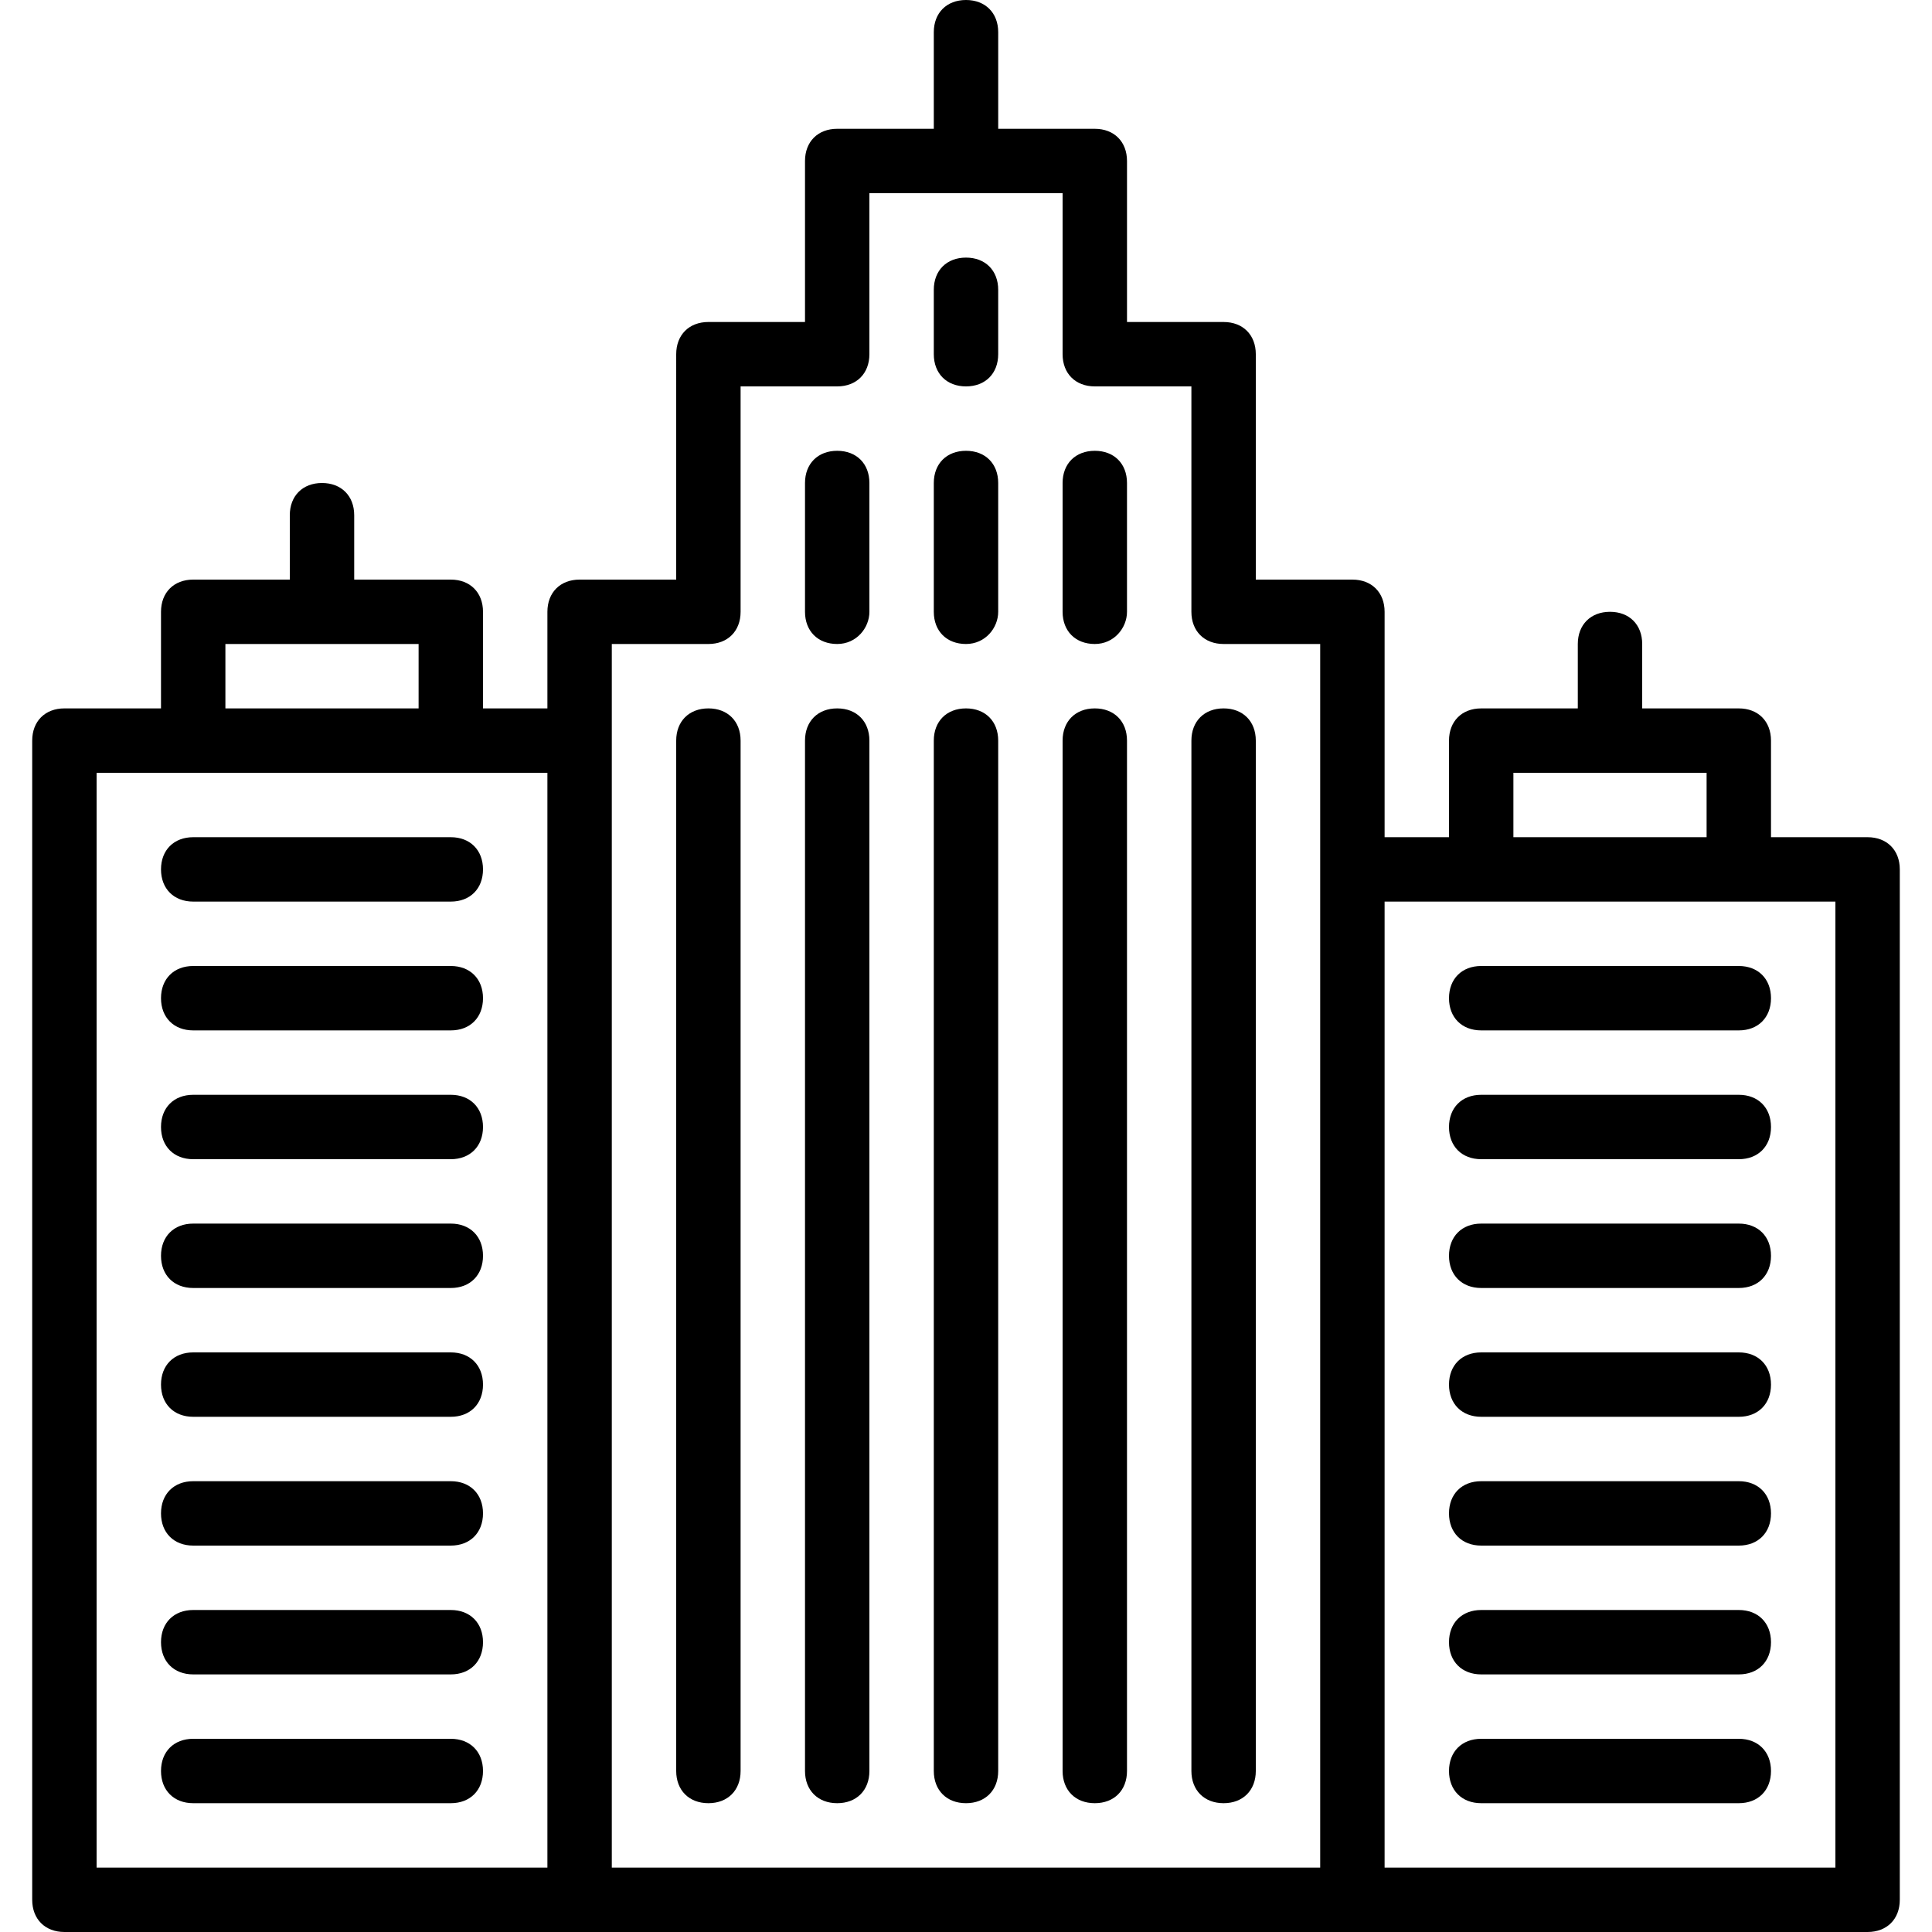
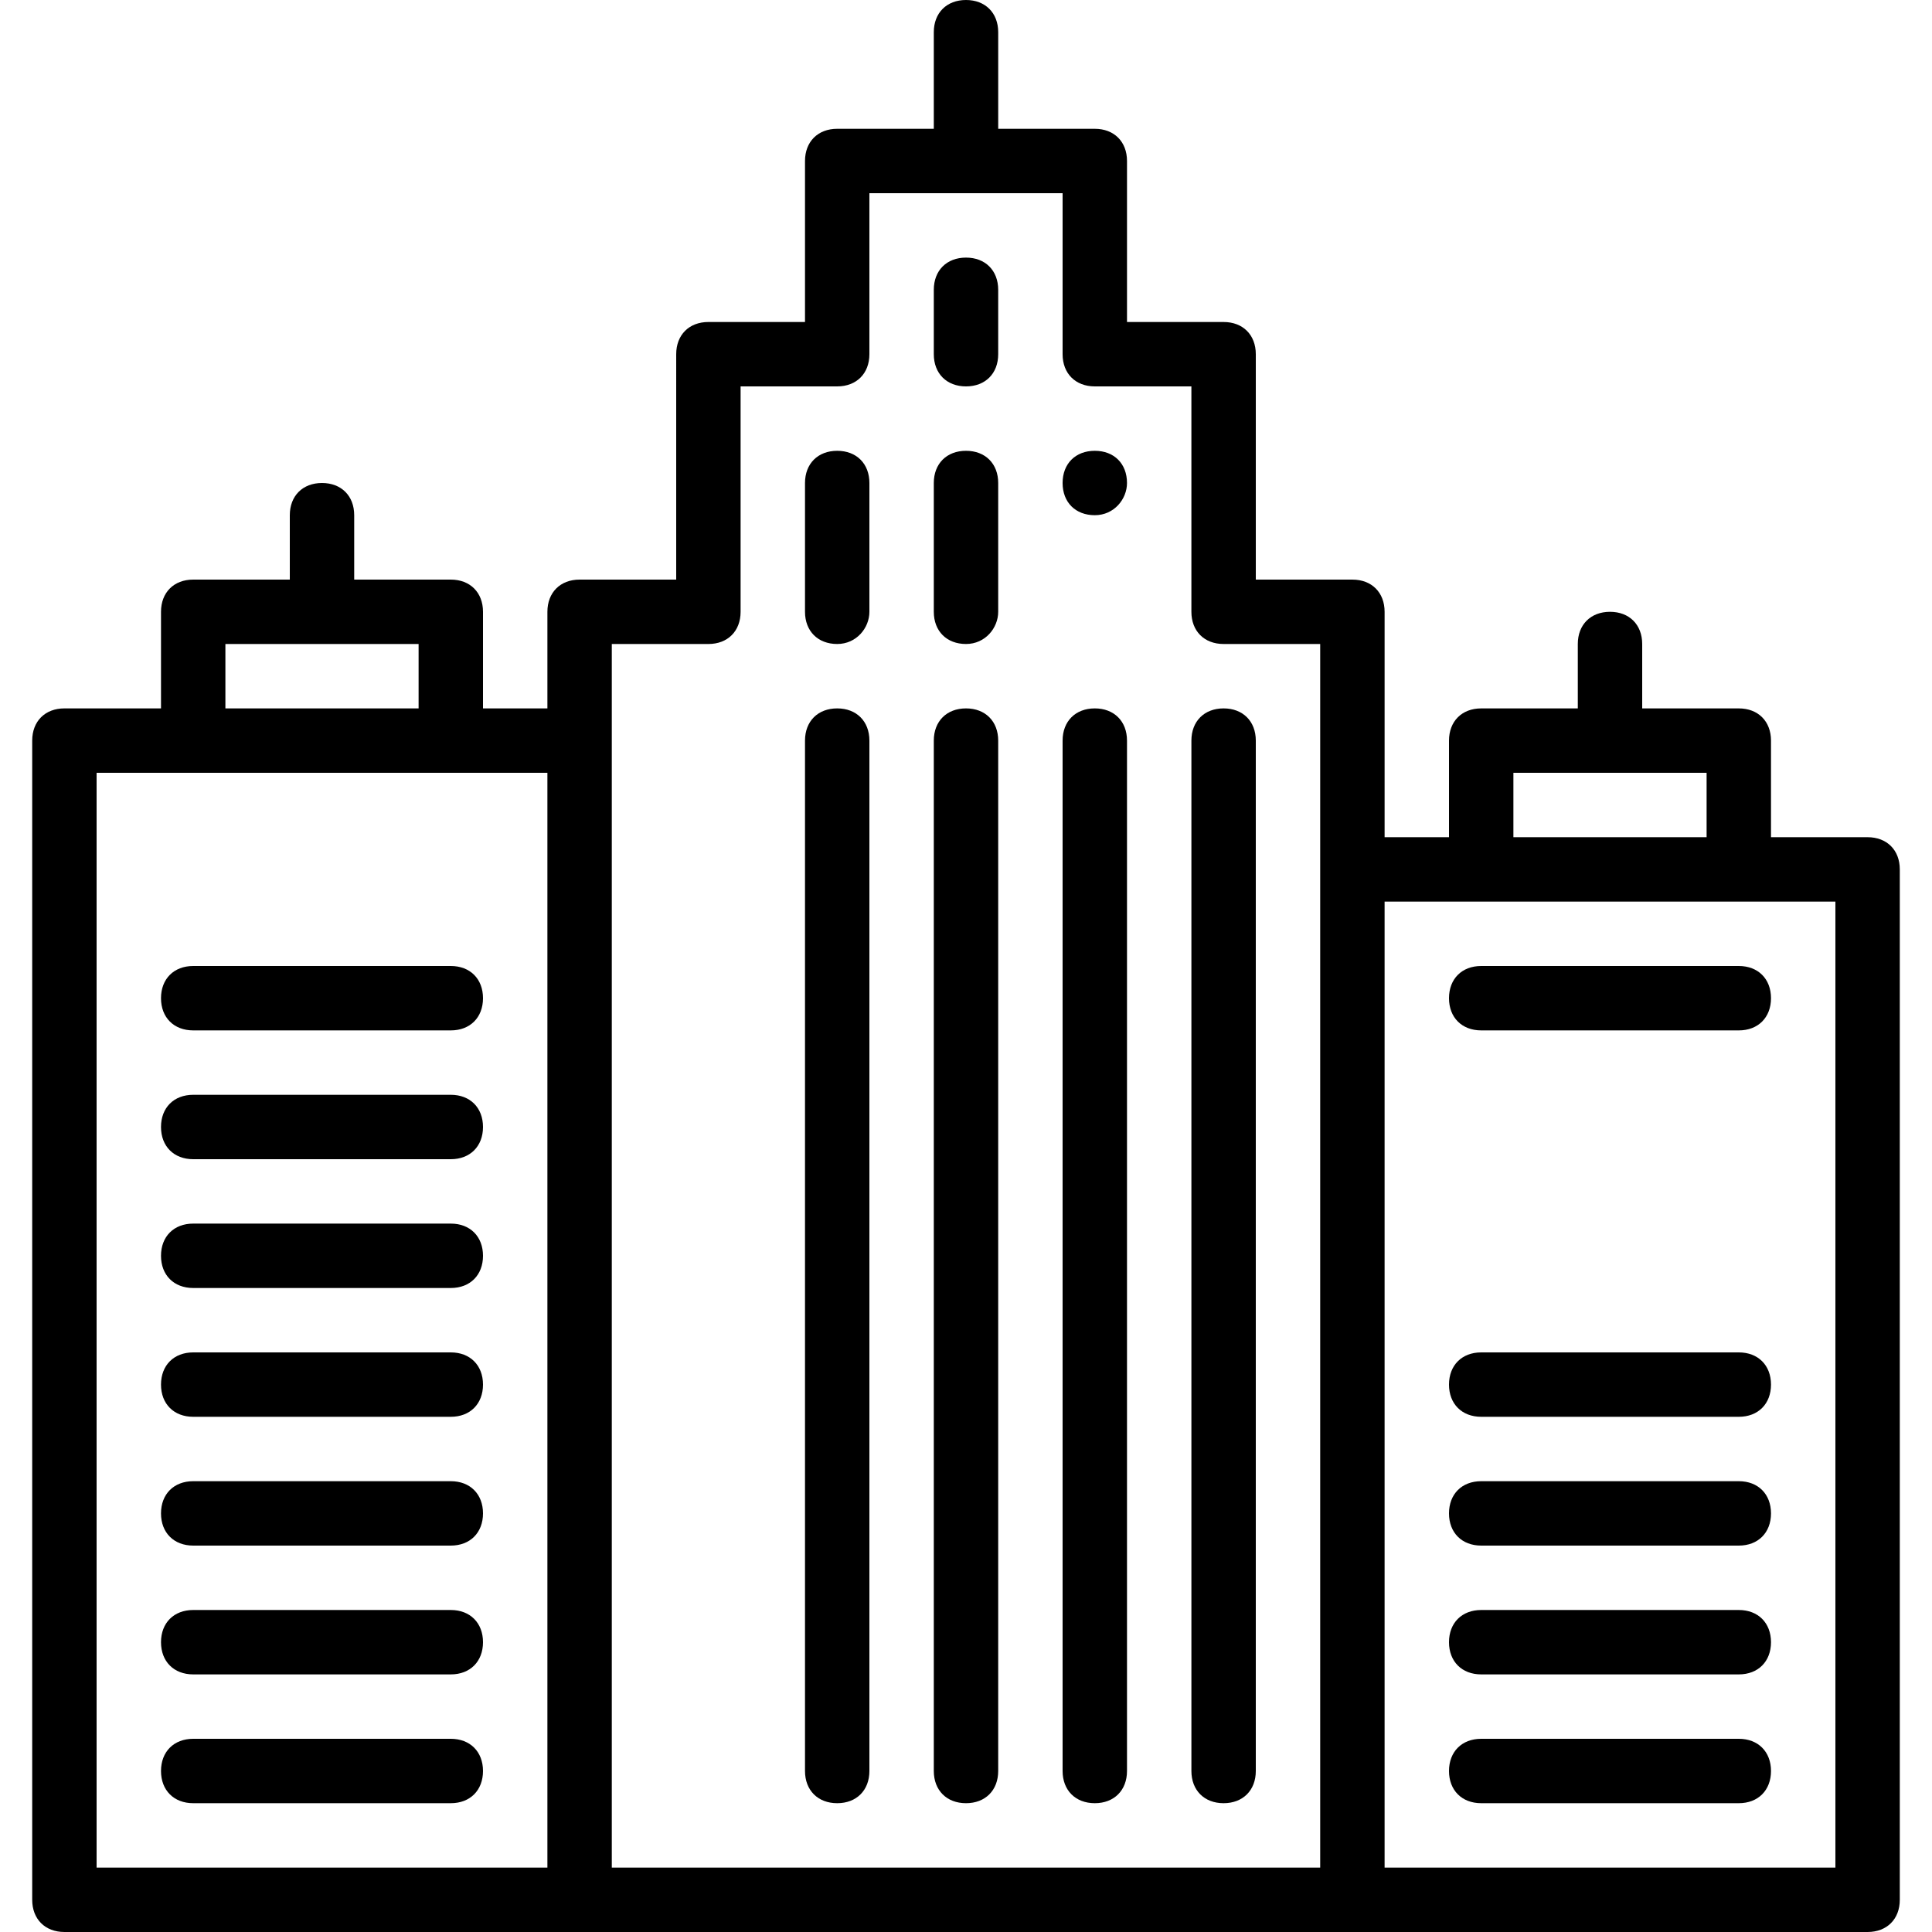
<svg xmlns="http://www.w3.org/2000/svg" version="1.1" id="Layer_1" x="0px" y="0px" viewBox="0 0 512 512" style="enable-background:new 0 0 512 512;" xml:space="preserve">
  <g transform="translate(1 1)">
    <g>
      <g>
        <path d="M220.867,186.733c-5.12,0-8.533,3.413-8.533,8.533v273.067c0,5.12,3.413,8.533,8.533,8.533     c5.12,0,8.533-3.413,8.533-8.533V195.267C229.4,190.147,225.987,186.733,220.867,186.733z" />
-         <path d="M186.733,186.733c-5.12,0-8.533,3.413-8.533,8.533v273.067c0,5.12,3.413,8.533,8.533,8.533s8.533-3.413,8.533-8.533     V195.267C195.267,190.147,191.853,186.733,186.733,186.733z" />
        <path d="M323.267,186.733c-5.12,0-8.533,3.413-8.533,8.533v273.067c0,5.12,3.413,8.533,8.533,8.533s8.533-3.413,8.533-8.533     V195.267C331.8,190.147,328.387,186.733,323.267,186.733z" />
        <path d="M255,186.733c-5.12,0-8.533,3.413-8.533,8.533v273.067c0,5.12,3.413,8.533,8.533,8.533c5.12,0,8.533-3.413,8.533-8.533     V195.267C263.533,190.147,260.12,186.733,255,186.733z" />
        <path d="M289.133,186.733c-5.12,0-8.533,3.413-8.533,8.533v273.067c0,5.12,3.413,8.533,8.533,8.533s8.533-3.413,8.533-8.533     V195.267C297.667,190.147,294.253,186.733,289.133,186.733z" />
        <path d="M255,118.467c-5.12,0-8.533,3.413-8.533,8.533v34.133c0,5.12,3.413,8.533,8.533,8.533c5.12,0,8.533-4.267,8.533-8.533     V127C263.533,121.88,260.12,118.467,255,118.467z" />
        <path d="M255,67.267c-5.12,0-8.533,3.413-8.533,8.533v17.067c0,5.12,3.413,8.533,8.533,8.533c5.12,0,8.533-3.413,8.533-8.533     V75.8C263.533,70.68,260.12,67.267,255,67.267z" />
        <path d="M220.867,118.467c-5.12,0-8.533,3.413-8.533,8.533v34.133c0,5.12,3.413,8.533,8.533,8.533     c5.12,0,8.533-4.267,8.533-8.533V127C229.4,121.88,225.987,118.467,220.867,118.467z" />
-         <path d="M289.133,118.467c-5.12,0-8.533,3.413-8.533,8.533v34.133c0,5.12,3.413,8.533,8.533,8.533s8.533-4.267,8.533-8.533V127     C297.667,121.88,294.253,118.467,289.133,118.467z" />
+         <path d="M289.133,118.467c-5.12,0-8.533,3.413-8.533,8.533c0,5.12,3.413,8.533,8.533,8.533s8.533-4.267,8.533-8.533V127     C297.667,121.88,294.253,118.467,289.133,118.467z" />
        <path d="M493.933,220.867h-25.6v-25.6c0-5.12-3.413-8.533-8.533-8.533h-25.6v-17.067c0-5.12-3.413-8.533-8.533-8.533     s-8.533,3.413-8.533,8.533v17.067h-25.6c-5.12,0-8.533,3.413-8.533,8.533v25.6h-17.067v-59.733c0-5.12-3.413-8.533-8.533-8.533     h-25.6V92.867c0-5.12-3.413-8.533-8.533-8.533h-25.6V41.667c0-5.12-3.413-8.533-8.533-8.533h-25.6v-25.6     C263.533,2.413,260.12-1,255-1c-5.12,0-8.533,3.413-8.533,8.533v25.6h-25.6c-5.12,0-8.533,3.413-8.533,8.533v42.667h-25.6     c-5.12,0-8.533,3.413-8.533,8.533V152.6h-25.6c-5.12,0-8.533,3.413-8.533,8.533v25.6H127v-25.6c0-5.12-3.413-8.533-8.533-8.533     h-25.6v-17.067c0-5.12-3.413-8.533-8.533-8.533s-8.533,3.413-8.533,8.533V152.6H50.2c-5.12,0-8.533,3.413-8.533,8.533v25.6h-25.6     c-5.12,0-8.533,3.413-8.533,8.533v307.2c0,5.12,3.413,8.533,8.533,8.533H152.6h204.8h136.533c5.12,0,8.533-3.413,8.533-8.533     V229.4C502.467,224.28,499.053,220.867,493.933,220.867z M400.067,203.8h51.2v17.067h-51.2V203.8z M58.733,169.667h51.2v17.067     h-51.2V169.667z M24.6,203.8h25.6h68.267h25.6v290.133H24.6V203.8z M161.133,195.267v-25.6h25.6c5.12,0,8.533-3.413,8.533-8.533     V101.4h25.6c5.12,0,8.533-3.413,8.533-8.533V50.2h51.2v42.667c0,5.12,3.413,8.533,8.533,8.533h25.6v59.733     c0,5.12,3.413,8.533,8.533,8.533h25.6V229.4v264.533H161.133V195.267z M485.4,493.933H365.933v-256h25.6H459.8h25.6V493.933z" />
-         <path d="M118.467,220.867H50.2c-5.12,0-8.533,3.413-8.533,8.533s3.413,8.533,8.533,8.533h68.267c5.12,0,8.533-3.413,8.533-8.533     S123.587,220.867,118.467,220.867z" />
        <path d="M118.467,255H50.2c-5.12,0-8.533,3.413-8.533,8.533s3.413,8.533,8.533,8.533h68.267c5.12,0,8.533-3.413,8.533-8.533     S123.587,255,118.467,255z" />
        <path d="M118.467,289.133H50.2c-5.12,0-8.533,3.413-8.533,8.533S45.08,306.2,50.2,306.2h68.267c5.12,0,8.533-3.413,8.533-8.533     S123.587,289.133,118.467,289.133z" />
        <path d="M118.467,323.267H50.2c-5.12,0-8.533,3.413-8.533,8.533c0,5.12,3.413,8.533,8.533,8.533h68.267     c5.12,0,8.533-3.413,8.533-8.533C127,326.68,123.587,323.267,118.467,323.267z" />
        <path d="M118.467,357.4H50.2c-5.12,0-8.533,3.413-8.533,8.533s3.413,8.533,8.533,8.533h68.267c5.12,0,8.533-3.413,8.533-8.533     S123.587,357.4,118.467,357.4z" />
        <path d="M118.467,391.533H50.2c-5.12,0-8.533,3.413-8.533,8.533c0,5.12,3.413,8.533,8.533,8.533h68.267     c5.12,0,8.533-3.413,8.533-8.533C127,394.947,123.587,391.533,118.467,391.533z" />
        <path d="M118.467,425.667H50.2c-5.12,0-8.533,3.413-8.533,8.533s3.413,8.533,8.533,8.533h68.267c5.12,0,8.533-3.413,8.533-8.533     S123.587,425.667,118.467,425.667z" />
        <path d="M118.467,459.8H50.2c-5.12,0-8.533,3.413-8.533,8.533s3.413,8.533,8.533,8.533h68.267c5.12,0,8.533-3.413,8.533-8.533     S123.587,459.8,118.467,459.8z" />
        <path d="M391.533,255c-5.12,0-8.533,3.413-8.533,8.533s3.413,8.533,8.533,8.533H459.8c5.12,0,8.533-3.413,8.533-8.533     S464.92,255,459.8,255H391.533z" />
-         <path d="M459.8,289.133h-68.267c-5.12,0-8.533,3.413-8.533,8.533s3.413,8.533,8.533,8.533H459.8c5.12,0,8.533-3.413,8.533-8.533     S464.92,289.133,459.8,289.133z" />
-         <path d="M459.8,323.267h-68.267c-5.12,0-8.533,3.413-8.533,8.533c0,5.12,3.413,8.533,8.533,8.533H459.8     c5.12,0,8.533-3.413,8.533-8.533C468.333,326.68,464.92,323.267,459.8,323.267z" />
        <path d="M459.8,357.4h-68.267c-5.12,0-8.533,3.413-8.533,8.533s3.413,8.533,8.533,8.533H459.8c5.12,0,8.533-3.413,8.533-8.533     S464.92,357.4,459.8,357.4z" />
        <path d="M459.8,391.533h-68.267c-5.12,0-8.533,3.413-8.533,8.533c0,5.12,3.413,8.533,8.533,8.533H459.8     c5.12,0,8.533-3.413,8.533-8.533C468.333,394.947,464.92,391.533,459.8,391.533z" />
        <path d="M459.8,425.667h-68.267c-5.12,0-8.533,3.413-8.533,8.533s3.413,8.533,8.533,8.533H459.8c5.12,0,8.533-3.413,8.533-8.533     S464.92,425.667,459.8,425.667z" />
        <path d="M459.8,459.8h-68.267c-5.12,0-8.533,3.413-8.533,8.533s3.413,8.533,8.533,8.533H459.8c5.12,0,8.533-3.413,8.533-8.533     S464.92,459.8,459.8,459.8z" />
      </g>
    </g>
  </g>
  <g>
</g>
  <g>
</g>
  <g>
</g>
  <g>
</g>
  <g>
</g>
  <g>
</g>
  <g>
</g>
  <g>
</g>
  <g>
</g>
  <g>
</g>
  <g>
</g>
  <g>
</g>
  <g>
</g>
  <g>
</g>
  <g>
</g>
</svg>